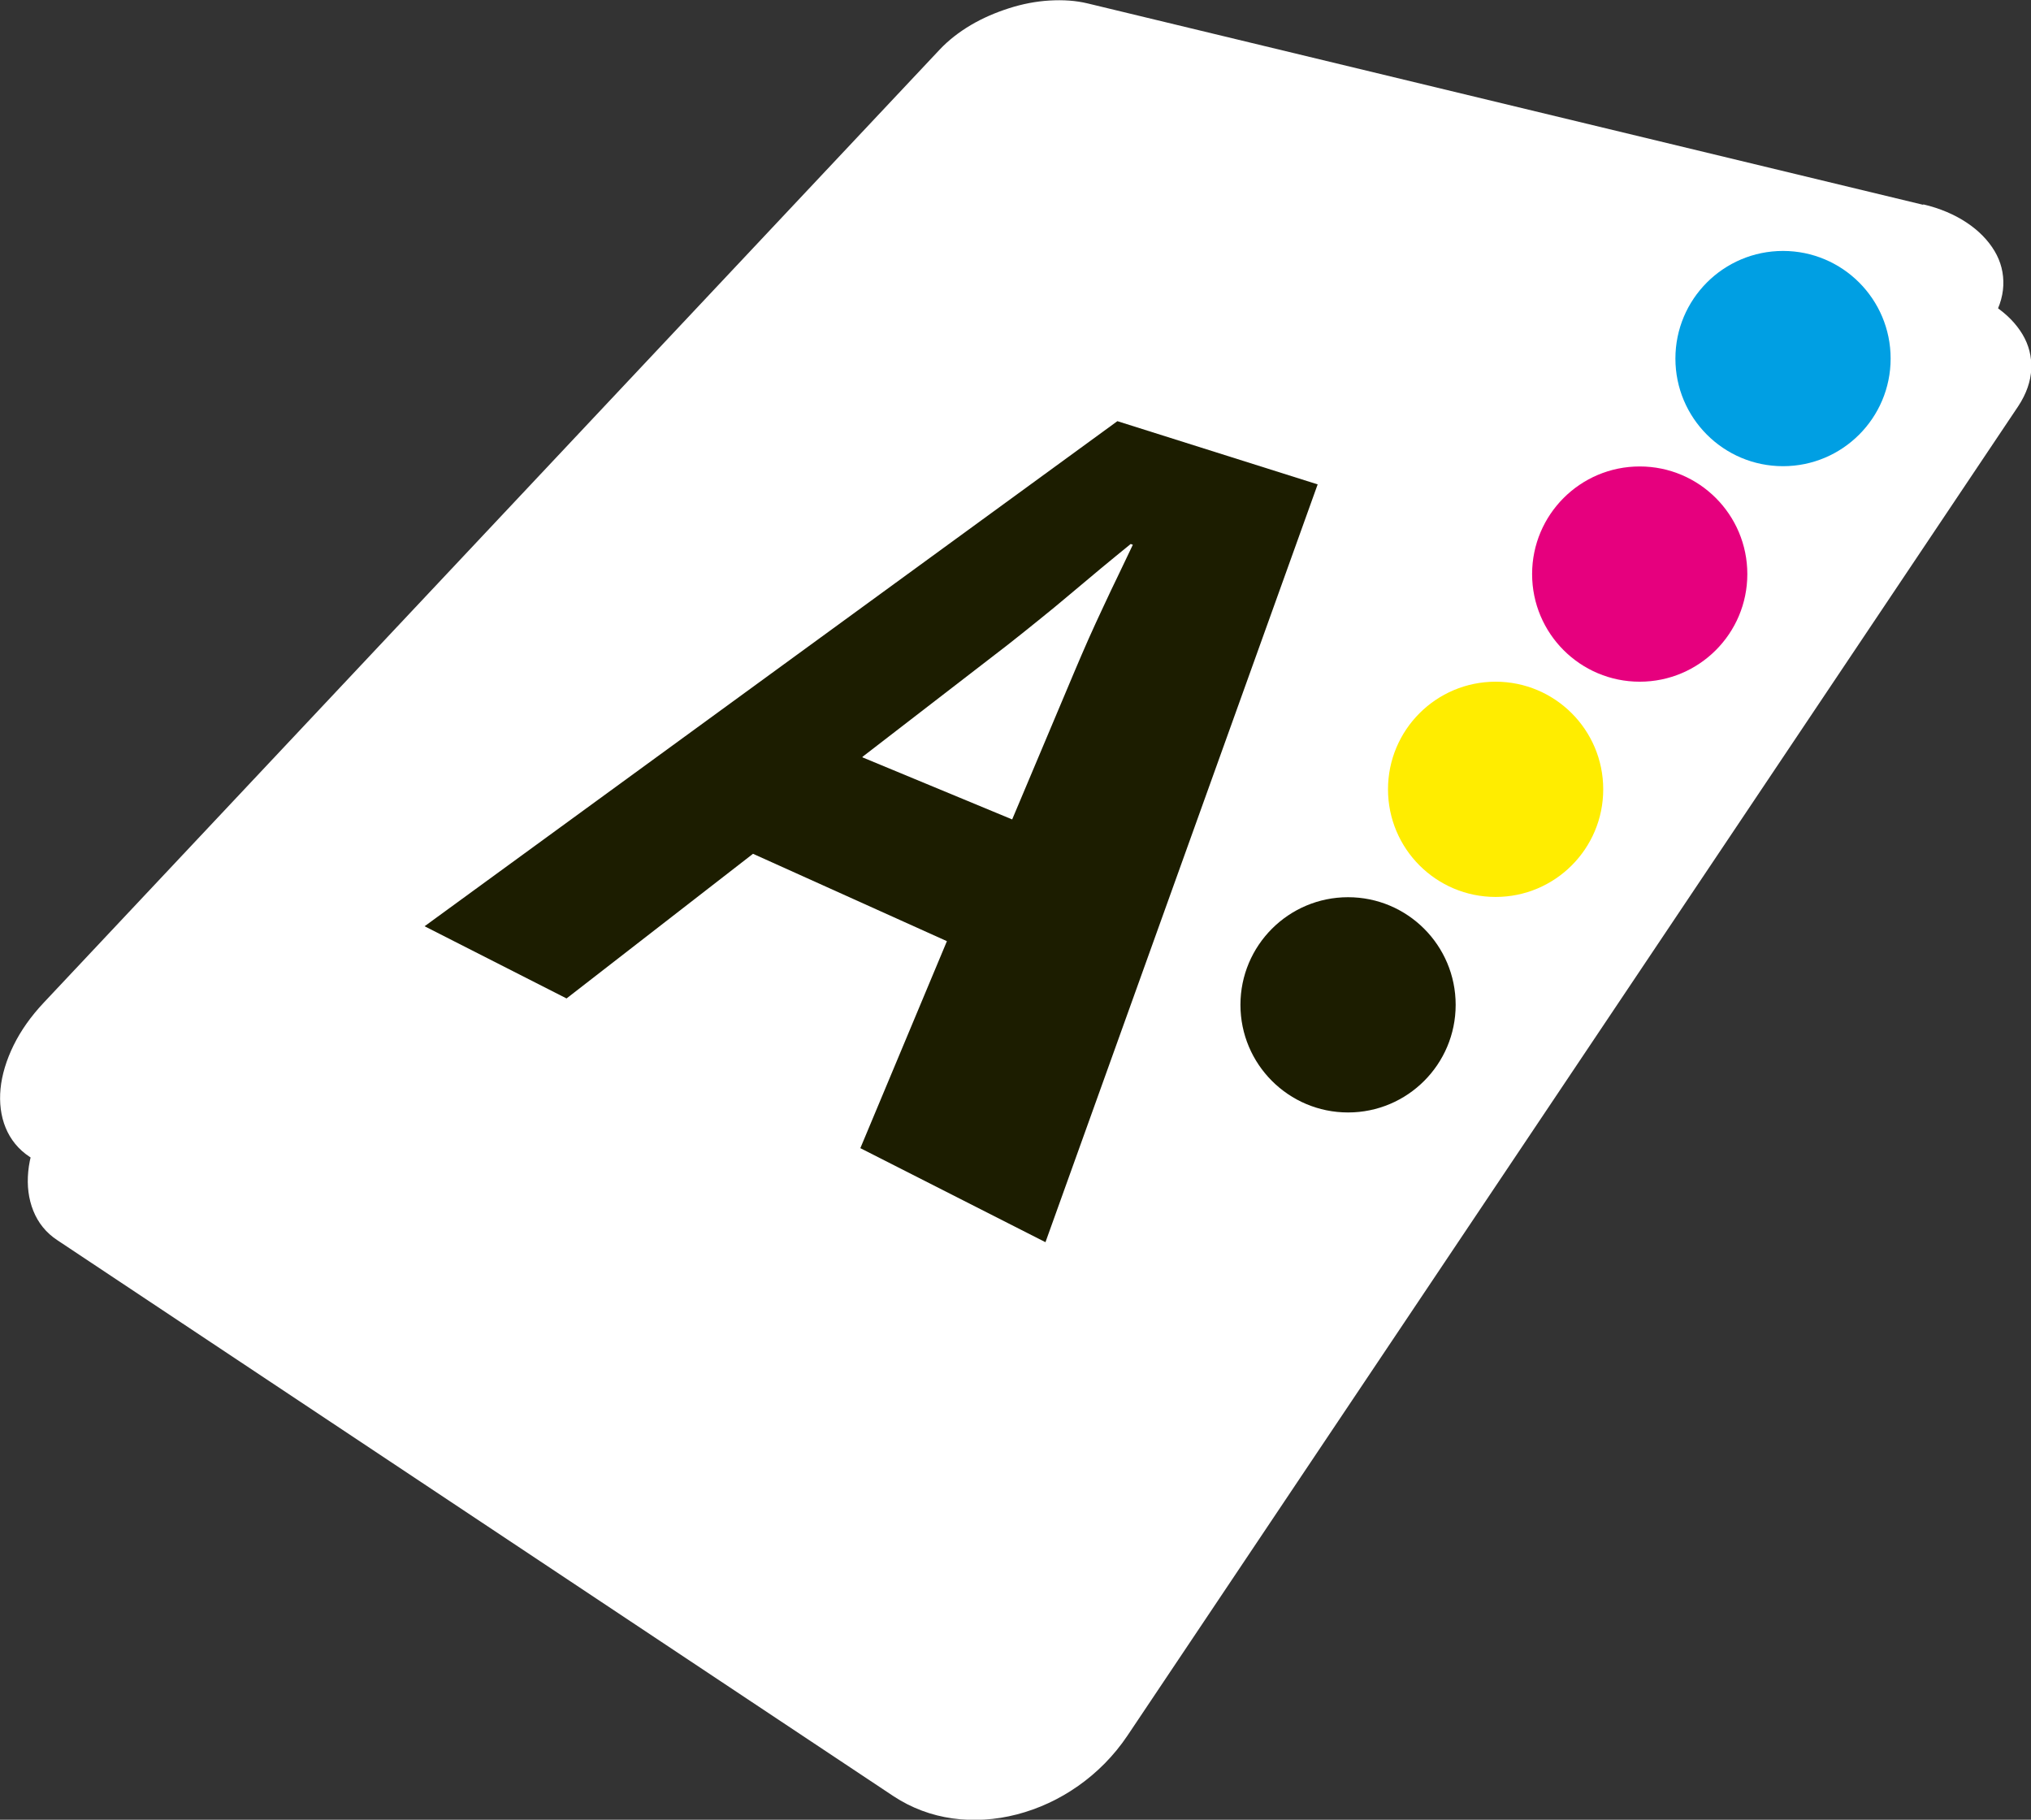
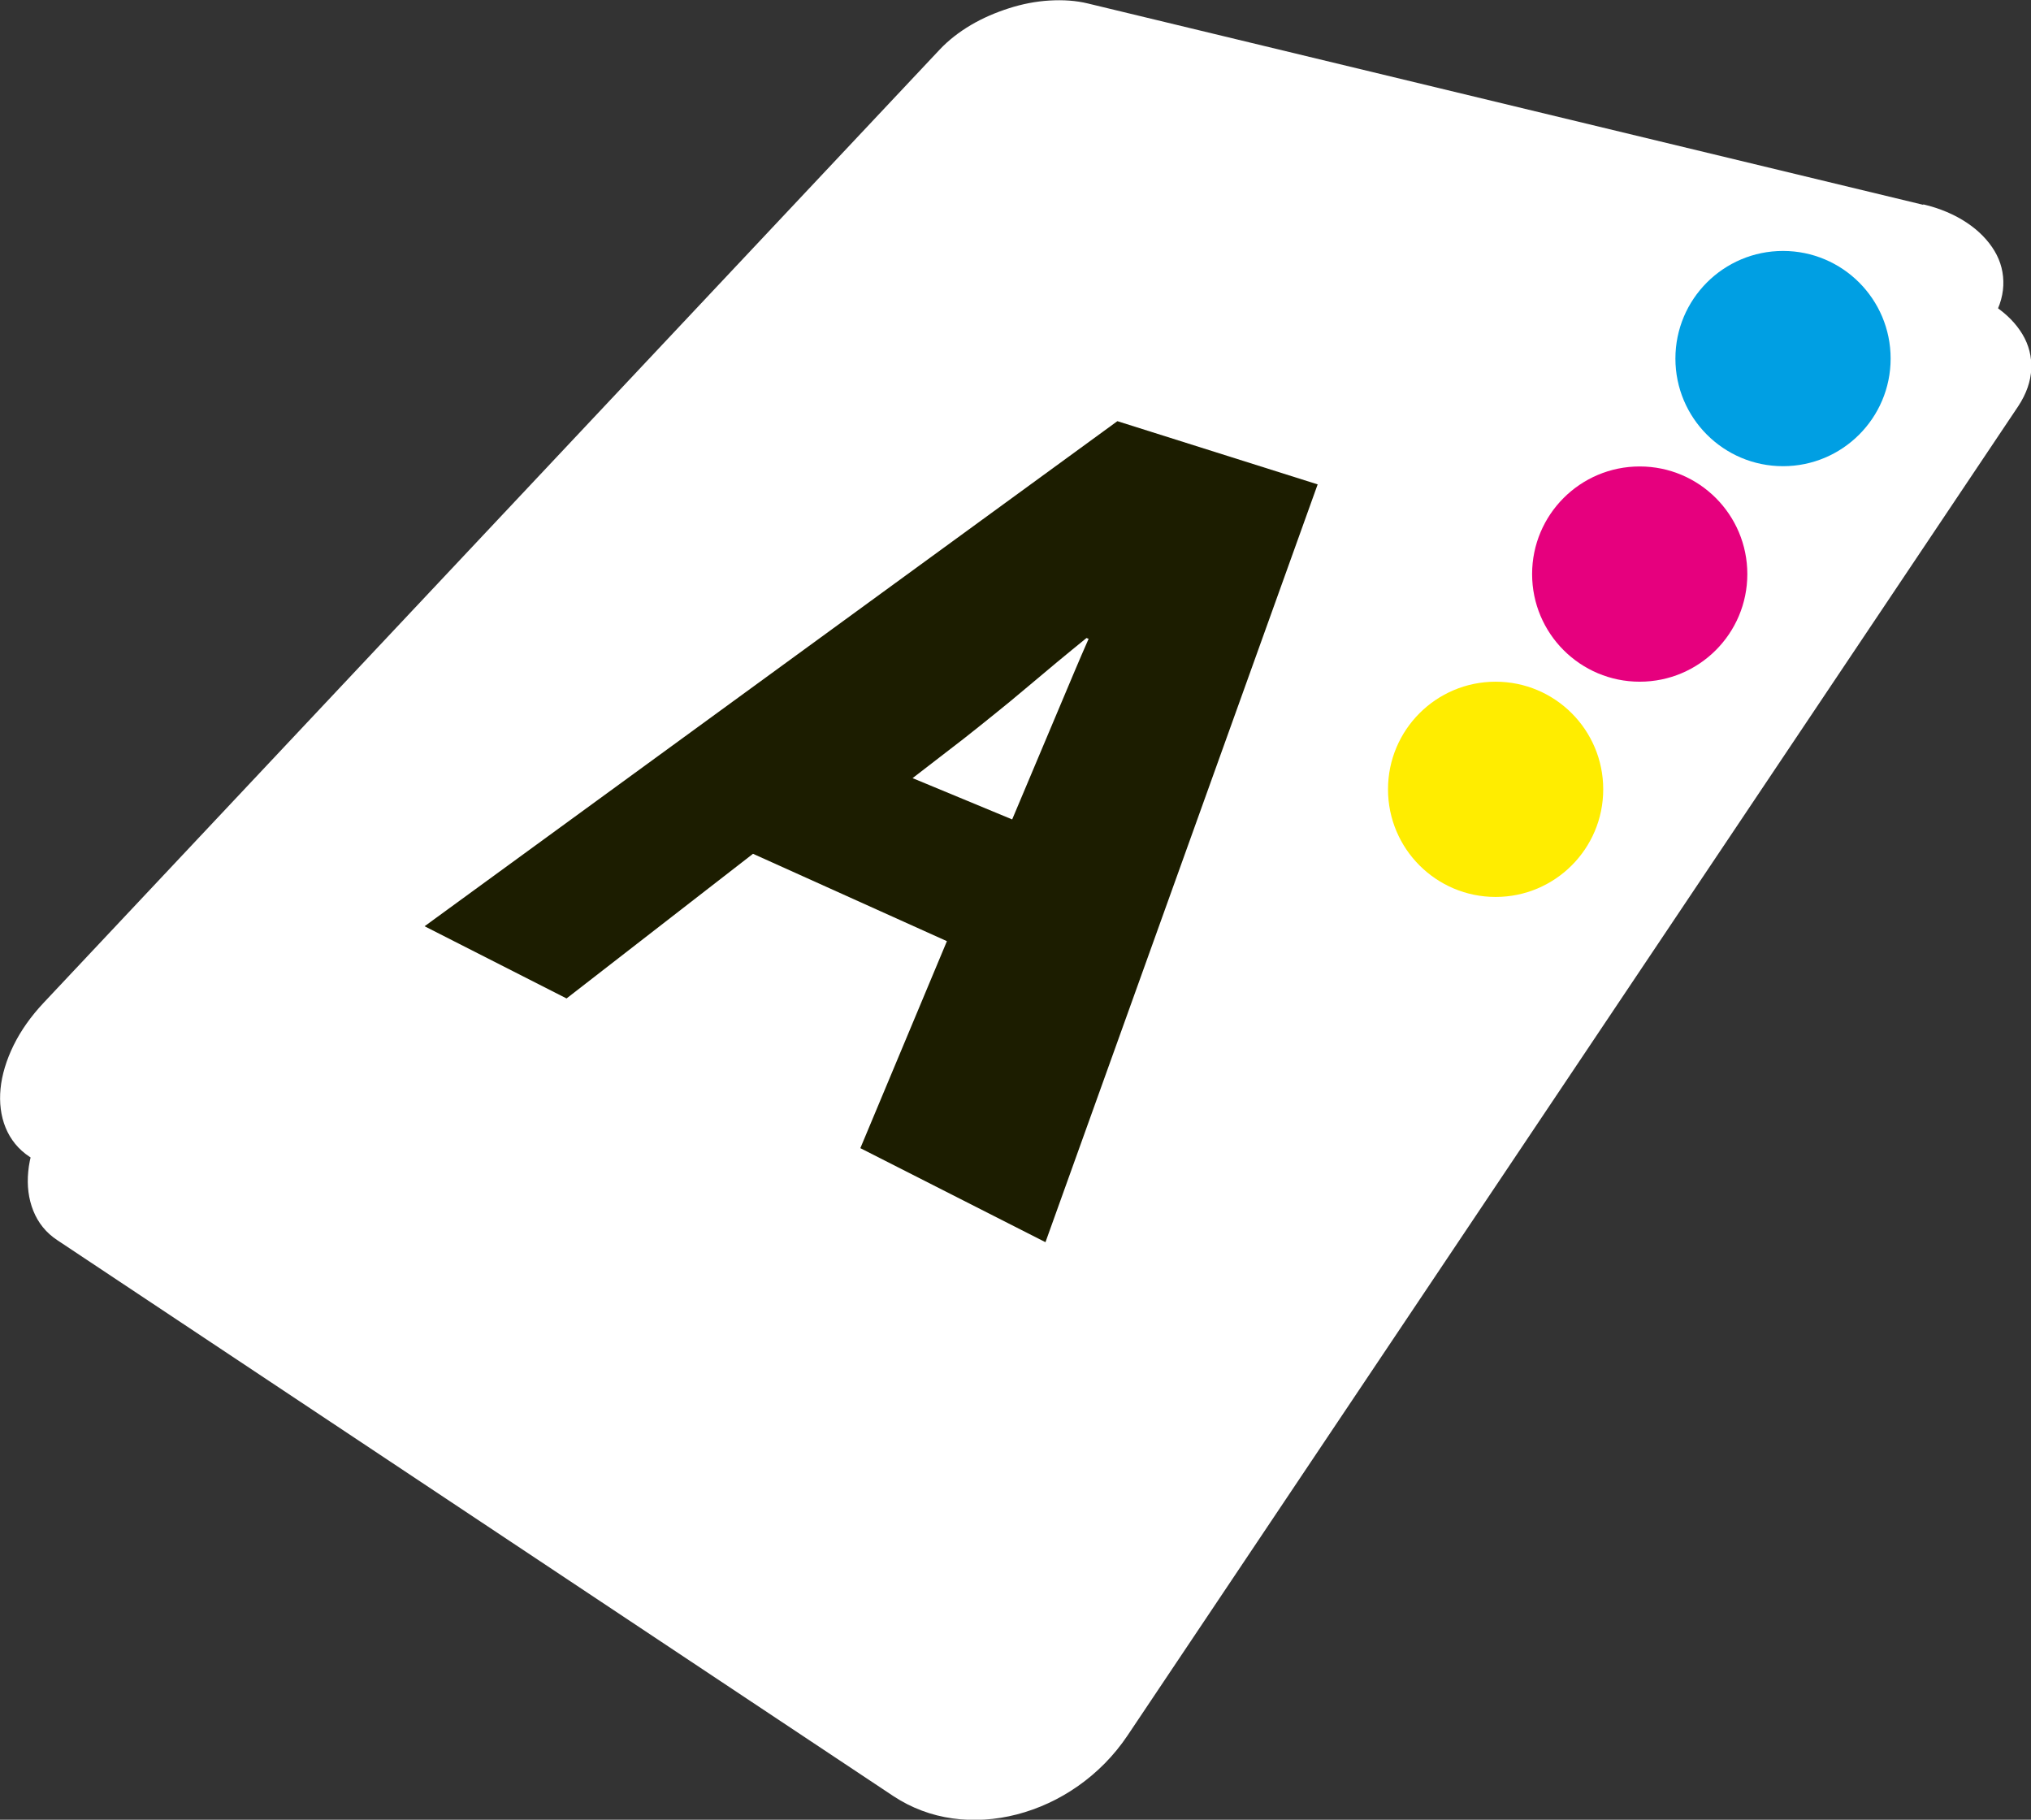
<svg xmlns="http://www.w3.org/2000/svg" id="Laag_1" data-name="Laag 1" viewBox="0 0 76.25 68.31">
  <rect x="0" y="0" width="76.25" height="68.31" fill="#333333" stroke="none" />
  <defs>
    <style>
      .cls-1 {
        fill: #1c1d00;
      }

      .cls-1, .cls-2, .cls-3, .cls-4, .cls-5 {
        stroke-width: 0px;
      }

      .cls-2 {
        fill: #fff;
      }

      .cls-3 {
        fill: #ffed00;
      }

      .cls-4 {
        fill: #e6007e;
      }

      .cls-5 {
        fill: #009fe3;
      }
    </style>
  </defs>
  <path class="cls-2" d="m73.25,10.8c.64.15,1.19.39,1.64.69s.8.66,1.04,1.06.35.84.33,1.3-.18.93-.49,1.4l-33.44,49.9c-.51.76-1.14,1.39-1.85,1.89s-1.49.86-2.3,1.07-1.63.26-2.42.15-1.54-.39-2.21-.83L2.16,46.56c-.43-.28-.73-.66-.91-1.11s-.24-.94-.19-1.47.22-1.08.49-1.63.65-1.09,1.14-1.61L36.32,4.98c.33-.35.73-.66,1.17-.92s.93-.47,1.43-.63,1.01-.26,1.52-.29.99,0,1.44.11l31.37,7.56Z" />
  <path class="cls-2" d="m72.2,7.67c.64.15,1.19.39,1.64.69s.8.66,1.04,1.06.35.84.33,1.3-.18.93-.49,1.4l-33.44,49.91c-.51.76-1.14,1.39-1.85,1.89s-1.49.86-2.29,1.06-1.62.26-2.41.15-1.54-.39-2.21-.83L1.12,43.43c-.43-.28-.73-.66-.91-1.1s-.24-.94-.19-1.46.22-1.08.49-1.63.65-1.09,1.14-1.61L35.28,1.86c.33-.35.73-.66,1.17-.92s.93-.47,1.43-.63,1.01-.26,1.52-.29.99,0,1.44.11l31.37,7.56Z" />
-   <path class="cls-1" d="m49.47,18.18l-10.22,28.45-6.95-3.53,3.25-7.77-7.28-3.28-7,5.43-5.33-2.71,26.01-18.96,7.54,2.38Zm-17.09,10.25l5.62,2.33,2.36-5.6c.16-.38.33-.77.51-1.18s.37-.81.56-1.22.38-.81.57-1.2.36-.76.53-1.11l-.08-.03c-.35.29-.73.59-1.11.91s-.78.65-1.17.98-.79.66-1.19.98-.78.63-1.14.91l-5.46,4.21" />
+   <path class="cls-1" d="m49.47,18.18l-10.22,28.45-6.95-3.53,3.25-7.77-7.28-3.28-7,5.43-5.33-2.71,26.01-18.96,7.54,2.38Zm-17.09,10.25l5.62,2.33,2.36-5.6c.16-.38.33-.77.51-1.18l-.08-.03c-.35.29-.73.59-1.11.91s-.78.65-1.17.98-.79.66-1.19.98-.78.63-1.14.91l-5.46,4.21" />
  <circle class="cls-5" cx="66.94" cy="13.46" r="4.04" />
  <circle class="cls-4" cx="61.56" cy="21.55" r="4.04" />
  <circle class="cls-3" cx="56.15" cy="29.63" r="4.04" />
-   <circle class="cls-1" cx="50.61" cy="37.72" r="4.04" />
</svg>